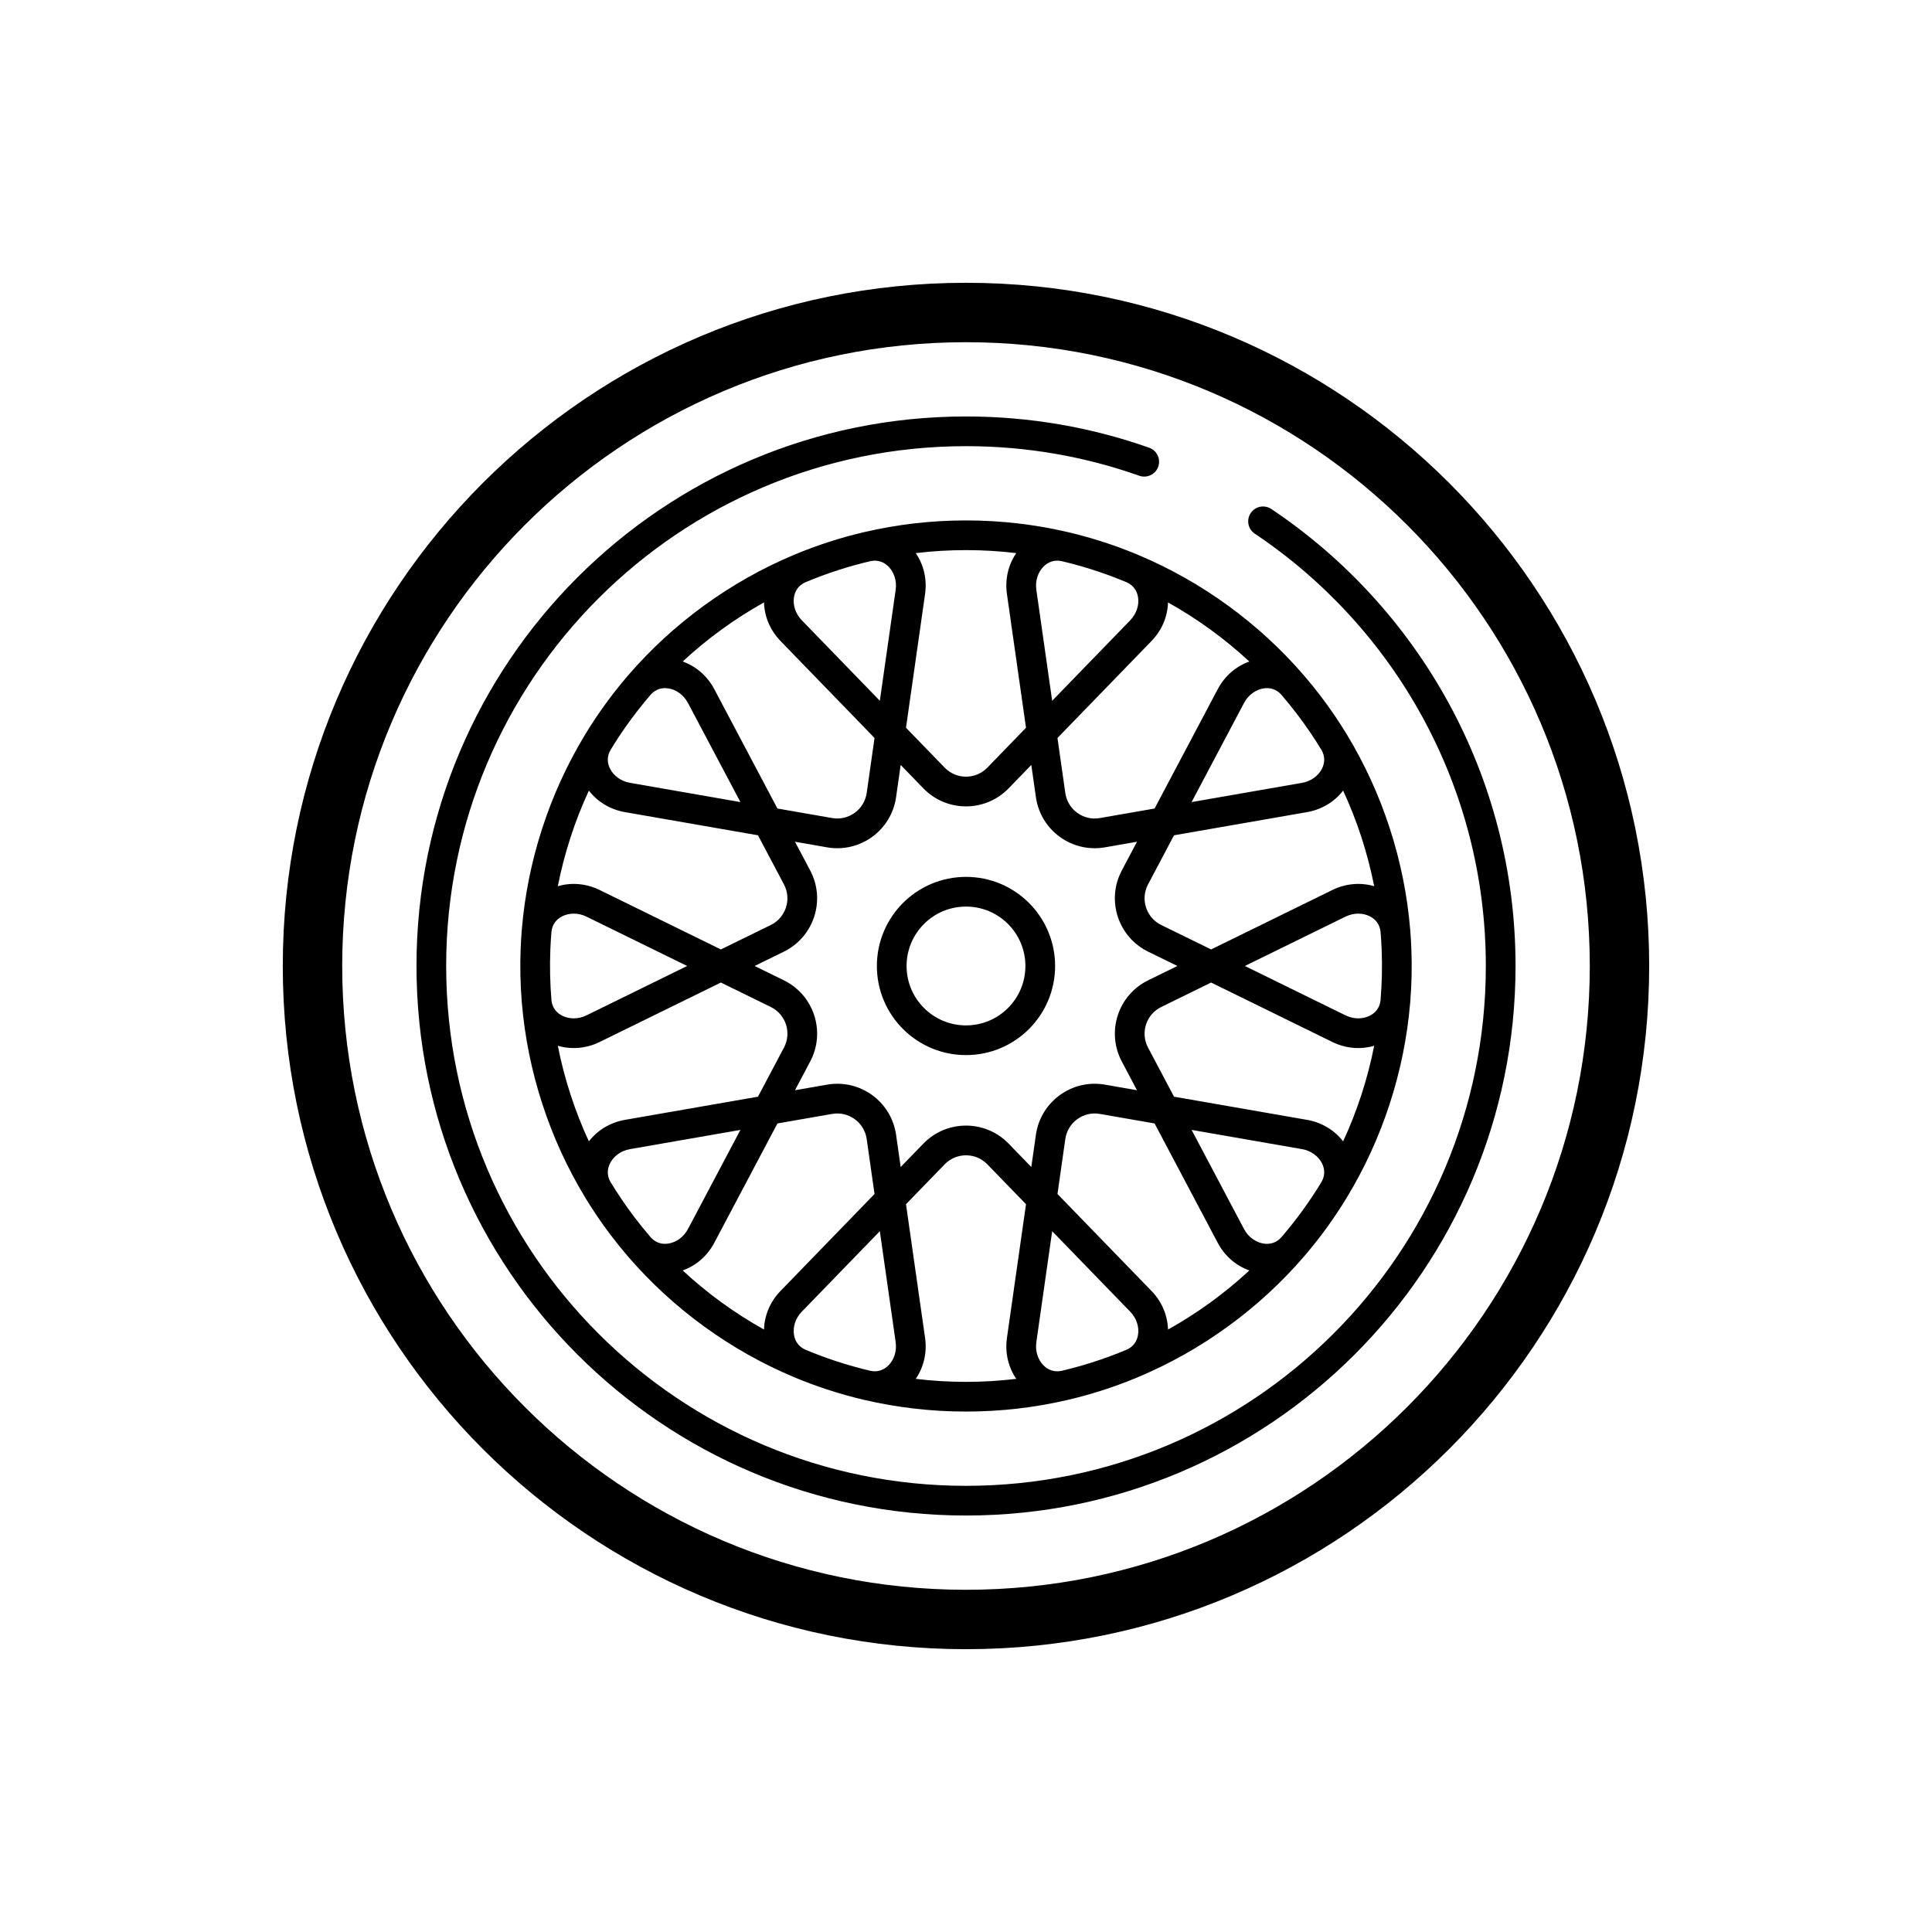
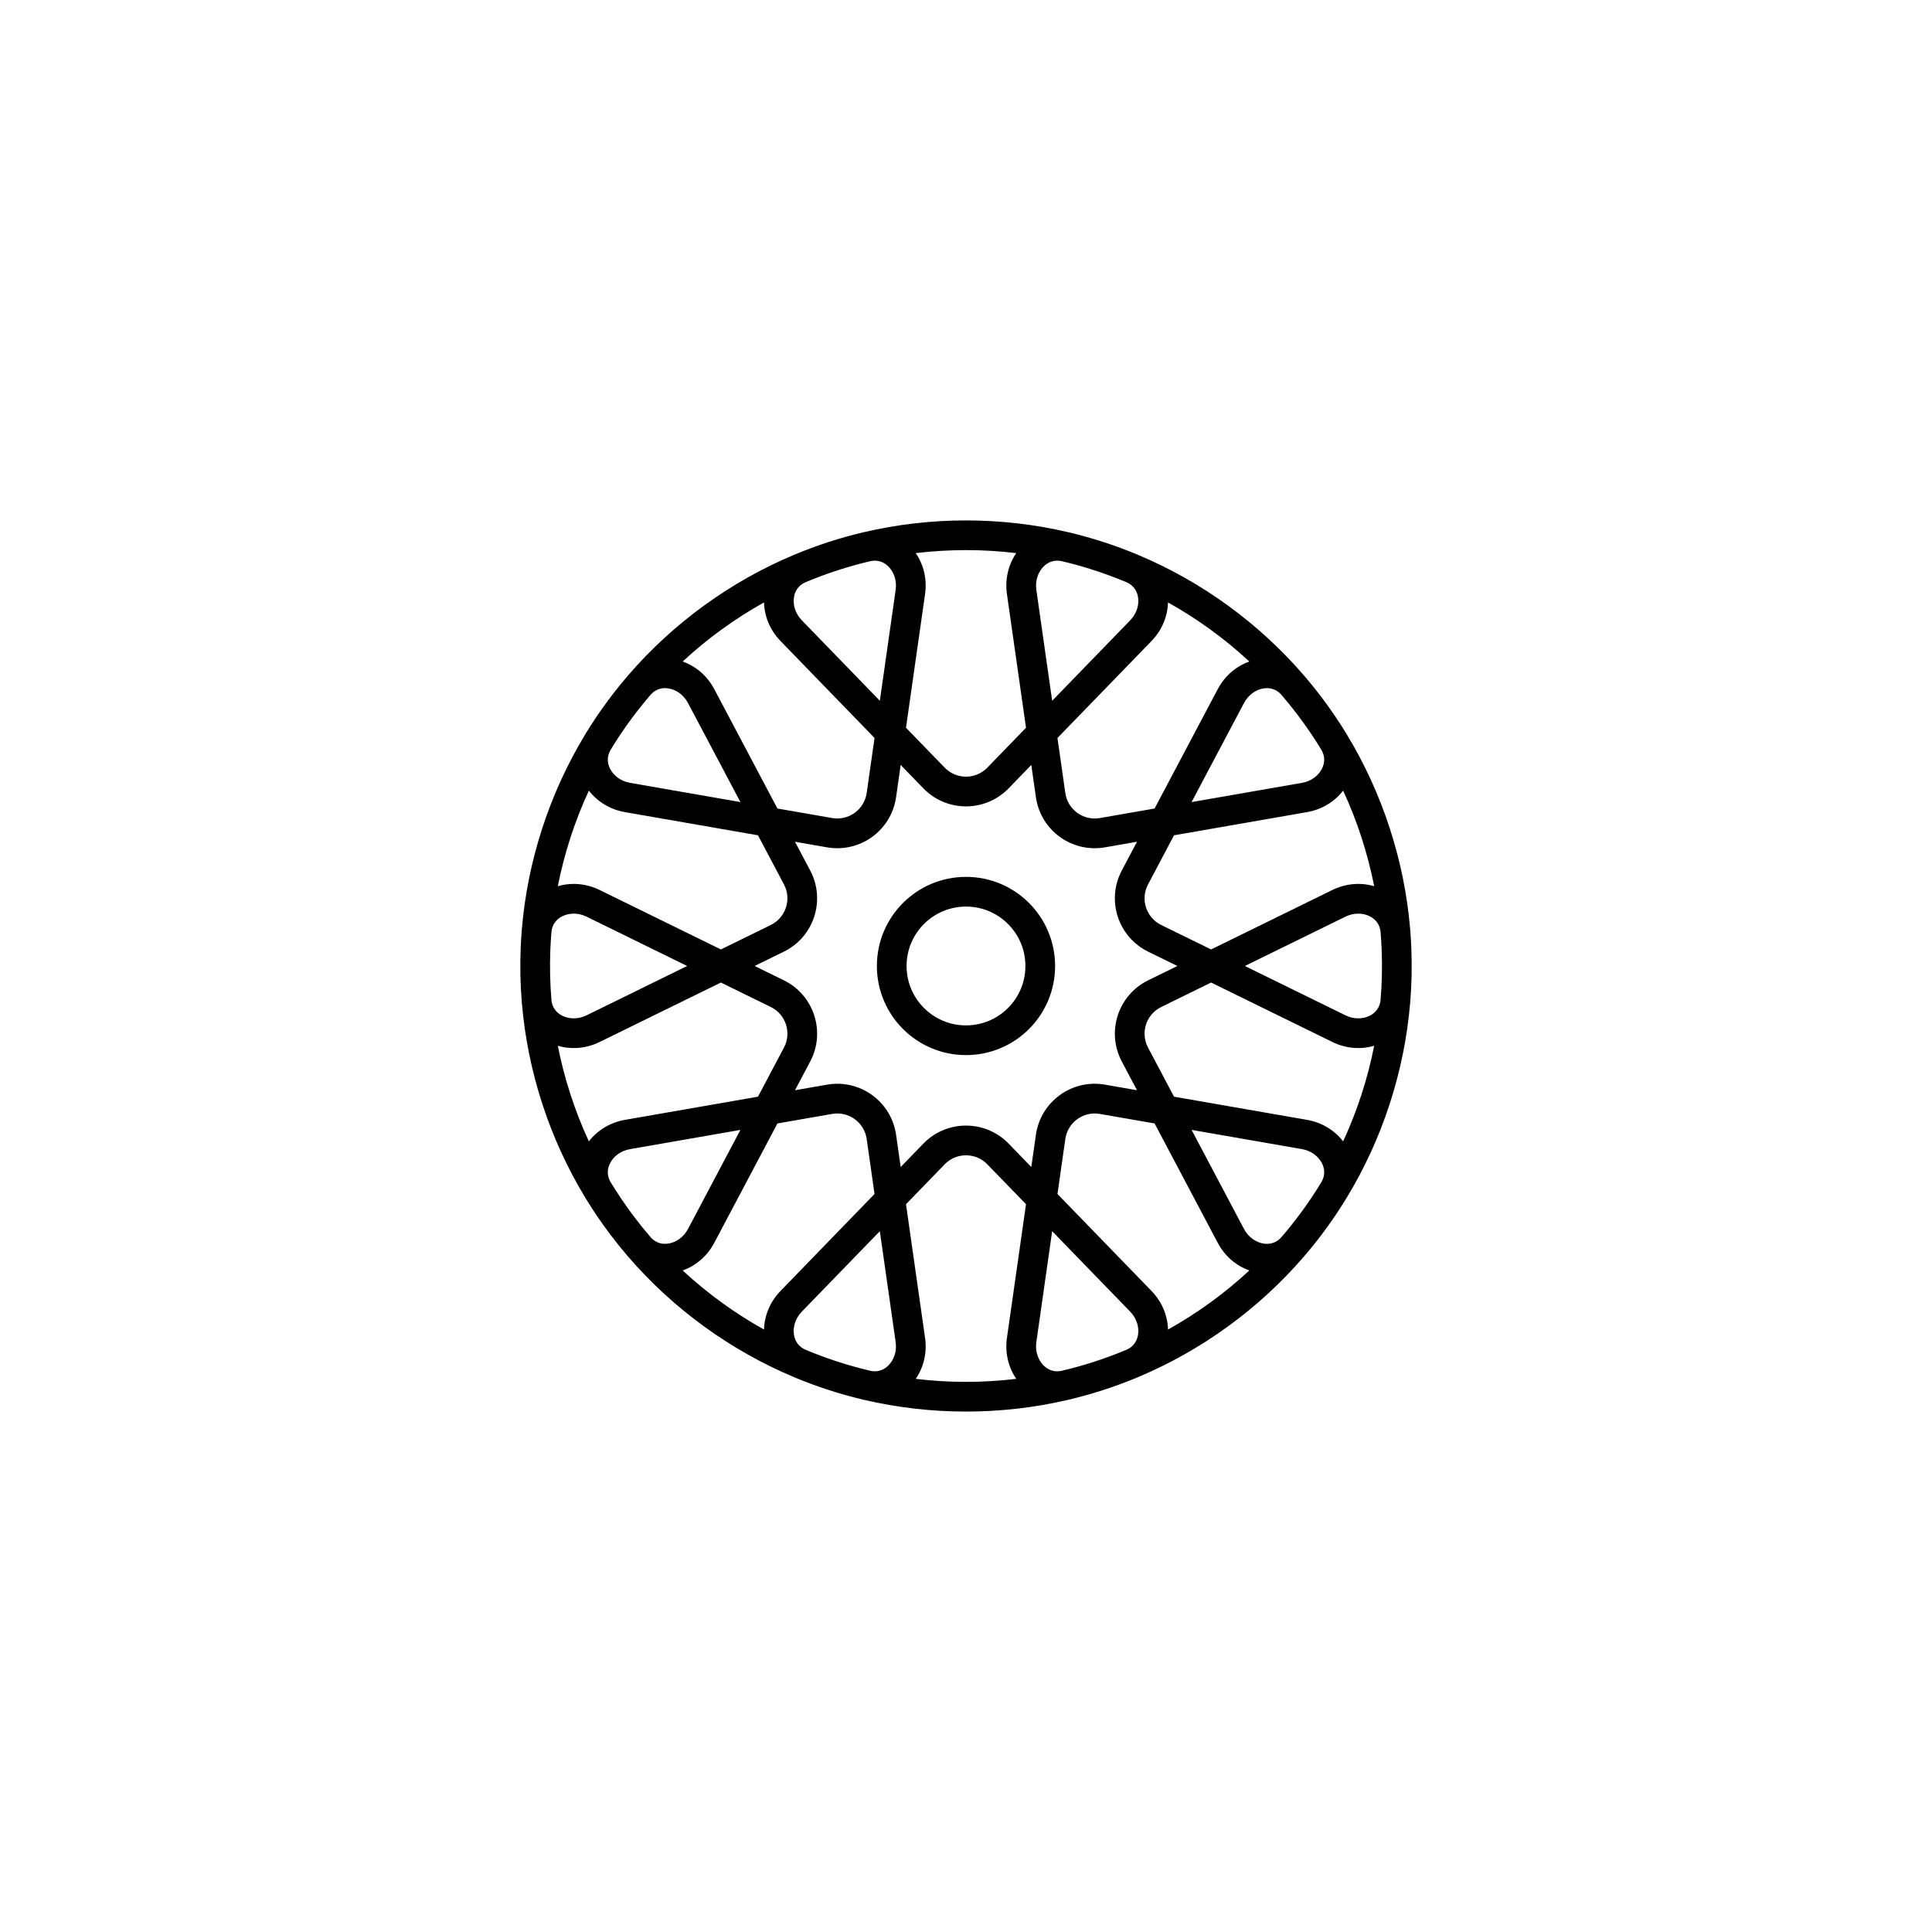
<svg xmlns="http://www.w3.org/2000/svg" fill="#000000" width="800px" height="800px" version="1.1" viewBox="144 144 512 512">
  <g fill-rule="evenodd">
-     <path d="m400 565.31c91.297 0 165.31-74.016 165.31-165.31 0-91.301-74.016-165.31-165.31-165.31-91.301 0-165.31 74.012-165.31 165.31 0 91.297 74.012 165.31 165.31 165.31zm0 15.742c99.992 0 181.05-81.062 181.05-181.05 0-99.996-81.062-181.06-181.05-181.06-99.996 0-181.06 81.062-181.06 181.06 0 99.992 81.062 181.05 181.06 181.05z" />
    <path d="m400 415.74c8.695 0 15.742-7.047 15.742-15.742s-7.047-15.746-15.742-15.746-15.746 7.051-15.746 15.746 7.051 15.742 15.746 15.742zm0 7.871c13.043 0 23.613-10.57 23.613-23.613s-10.57-23.617-23.613-23.617-23.617 10.574-23.617 23.617 10.574 23.613 23.617 23.613z" />
-     <path d="m400 262.24c-76.086 0-137.76 61.676-137.76 137.76 0 76.082 61.676 137.76 137.76 137.76 76.082 0 137.76-61.676 137.76-137.76 0-47.762-24.301-89.848-61.227-114.57-1.809-1.207-2.293-3.652-1.082-5.461 1.207-1.805 3.652-2.289 5.457-1.082 39.02 26.121 64.727 70.609 64.727 121.11 0 80.43-65.203 145.63-145.63 145.63-80.434 0-145.63-65.203-145.63-145.63 0-80.434 65.199-145.63 145.63-145.63 17.012 0 33.355 2.918 48.543 8.285 2.051 0.727 3.121 2.977 2.398 5.023-0.723 2.051-2.973 3.125-5.023 2.402-14.355-5.078-29.812-7.84-45.918-7.84z" />
    <path d="m489.35 322.76c-5.805-6.703-12.465-12.855-19.945-18.293-7.492-5.441-15.406-9.875-23.582-13.324-0.121-0.055-0.246-0.109-0.371-0.16-3.363-1.406-6.809-2.66-10.324-3.754-2.59-0.805-5.199-1.52-7.824-2.144-0.113-0.027-0.227-0.051-0.34-0.074-8.66-2.023-17.688-3.094-26.965-3.094-9.27 0-18.293 1.07-26.949 3.09-0.117 0.023-0.238 0.051-0.355 0.078-3.012 0.715-6.008 1.551-8.98 2.512-3.113 1.004-6.172 2.137-9.168 3.387-0.113 0.047-0.227 0.098-0.34 0.145-8.188 3.453-16.113 7.891-23.613 13.34-7.492 5.441-14.152 11.602-19.965 18.316-0.086 0.098-0.176 0.195-0.262 0.297-2.426 2.82-4.723 5.769-6.887 8.84-1.523 2.156-2.965 4.359-4.332 6.598-0.059 0.098-0.113 0.195-0.172 0.293-4.602 7.613-8.41 15.871-11.277 24.695-2.875 8.852-4.652 17.797-5.398 26.684-0.008 0.09-0.016 0.176-0.023 0.266-0.133 1.598-0.23 3.207-0.293 4.816-0.195 4.785-0.094 9.551 0.289 14.266 0.012 0.148 0.027 0.297 0.043 0.445 0.758 8.828 2.527 17.711 5.383 26.504 2.859 8.801 6.656 17.039 11.242 24.633 0.066 0.121 0.137 0.238 0.207 0.355 2.016 3.305 4.199 6.523 6.551 9.641 1.5 1.988 3.059 3.922 4.668 5.797 0.074 0.086 0.148 0.168 0.219 0.25 5.82 6.731 12.5 12.906 20.008 18.363 7.504 5.449 15.434 9.891 23.625 13.344 0.109 0.047 0.219 0.098 0.328 0.141 2.805 1.172 5.664 2.238 8.574 3.191 3.164 1.043 6.359 1.945 9.574 2.707l0.363 0.082c8.656 2.019 17.672 3.086 26.941 3.086 9.273 0 18.297-1.066 26.953-3.09 0.117-0.023 0.234-0.051 0.352-0.078 2.801-0.664 5.586-1.434 8.352-2.309 3.332-1.055 6.602-2.254 9.797-3.59 0.121-0.051 0.242-0.102 0.363-0.156 8.18-3.449 16.098-7.883 23.59-13.328 7.5-5.449 14.168-11.617 19.984-18.336 0.082-0.09 0.16-0.184 0.242-0.277 2.074-2.418 4.062-4.926 5.949-7.527 1.867-2.574 3.625-5.215 5.266-7.91 0.066-0.105 0.129-0.211 0.188-0.316 4.598-7.606 8.402-15.855 11.266-24.672 2.856-8.789 4.625-17.672 5.383-26.5 0.016-0.148 0.031-0.297 0.043-0.449 0.383-4.68 0.484-9.406 0.293-14.156-0.062-1.648-0.16-3.289-0.297-4.926-0.004-0.09-0.016-0.18-0.023-0.27-0.746-8.887-2.523-17.828-5.398-26.676-2.871-8.848-6.691-17.121-11.309-24.75-0.047-0.078-0.094-0.16-0.145-0.242-0.965-1.586-1.969-3.152-3.016-4.695-2.539-3.758-5.277-7.344-8.199-10.742-0.09-0.109-0.188-0.215-0.281-0.32zm-34.223 42.602-6.887 13.02c-2.078 3.926-0.496 8.793 3.492 10.75l13.223 6.481 32.141-15.758c3.656-1.789 7.613-2.023 11.078-1-0.852-4.312-1.965-8.625-3.359-12.914-1.395-4.289-3.027-8.434-4.875-12.426-2.199 2.867-5.539 5.008-9.547 5.703zm4.656-8.801 29.258-5.098c2.512-0.438 4.352-1.949 5.254-3.676 0.828-1.586 0.887-3.324-0.078-5.019-0.934-1.539-1.898-3.047-2.898-4.527-2.394-3.535-5.008-6.957-7.84-10.234-1.305-1.391-2.953-1.848-4.688-1.559-1.918 0.324-3.926 1.609-5.117 3.863zm15.301-37.25c-3.223-2.992-6.66-5.824-10.309-8.477-3.648-2.648-7.402-5.043-11.242-7.184-0.098 3.613-1.539 7.301-4.371 10.223l-24.922 25.699 2.078 14.582c0.629 4.398 4.769 7.406 9.145 6.641l14.512-2.527 16.742-31.641c1.902-3.594 4.965-6.109 8.367-7.316zm35.07 76.363c0.176 4.473 0.078 8.984-0.305 13.512-0.242 1.883-1.305 3.219-2.875 4-1.742 0.867-4.121 1.008-6.41-0.113l-26.668-13.078 26.664-13.07c2.293-1.125 4.668-0.98 6.41-0.117 1.605 0.797 2.676 2.172 2.891 4.113 0.133 1.59 0.23 3.176 0.293 4.754zm-45.199 8.707 32.145 15.758c3.652 1.789 7.609 2.023 11.07 1-0.848 4.312-1.965 8.625-3.359 12.914-1.391 4.289-3.023 8.434-4.871 12.422-2.203-2.863-5.539-5-9.547-5.699l-35.266-6.144-6.887-13.016c-2.078-3.93-0.496-8.797 3.492-10.75zm-8.938-4.387-7.75-3.797c-7.977-3.91-11.141-13.645-6.984-21.5l4.035-7.629-8.504 1.484c-8.754 1.523-17.031-4.492-18.289-13.289l-1.219-8.543-6.008 6.195c-6.184 6.379-16.418 6.379-22.602 0l-6.008-6.195-1.219 8.543c-1.254 8.797-9.535 14.812-18.289 13.289l-8.504-1.484 4.039 7.629c4.152 7.856 0.988 17.59-6.988 21.5l-7.746 3.797 7.75 3.801c7.977 3.91 11.141 13.645 6.984 21.5l-4.035 7.629 8.5-1.48c8.754-1.527 17.035 4.488 18.289 13.285l1.219 8.543 6.008-6.195c6.184-6.379 16.418-6.379 22.602 0l6.008 6.195 1.219-8.543c1.258-8.797 9.535-14.812 18.289-13.289l8.5 1.484-4.035-7.629c-4.152-7.852-0.992-17.586 6.988-21.5zm3.766 43.438 13.887 26.254c1.195 2.25 3.199 3.535 5.121 3.859 1.746 0.293 3.406-0.172 4.711-1.586 2.008-2.324 3.906-4.723 5.691-7.18 1.781-2.449 3.465-4.984 5.047-7.602 0.941-1.68 0.875-3.402 0.055-4.973-0.902-1.727-2.742-3.238-5.254-3.676zm-124.56 45.727c-3.648-2.652-7.086-5.484-10.309-8.477 3.402-1.207 6.469-3.719 8.371-7.316l16.742-31.641 14.508-2.527c4.375-0.762 8.516 2.246 9.145 6.644l2.078 14.578-24.918 25.699c-2.832 2.922-4.277 6.613-4.371 10.223-3.844-2.141-7.598-4.535-11.246-7.184zm16.539-67.547-6.891 13.02-35.266 6.144c-4.008 0.699-7.344 2.836-9.547 5.699-1.848-3.988-3.477-8.133-4.871-12.422-1.395-4.289-2.512-8.602-3.359-12.914 3.465 1.023 7.418 0.789 11.074-1l32.141-15.758 13.223 6.481c3.992 1.957 5.57 6.824 3.496 10.75zm-46.059 30.594c-0.812 1.562-0.887 3.277 0.039 4.949 1.941 3.207 4.035 6.293 6.266 9.25 1.426 1.887 2.914 3.734 4.473 5.539 1.309 1.426 2.977 1.898 4.727 1.602 1.922-0.324 3.93-1.609 5.121-3.859l13.887-26.25-29.258 5.094c-2.512 0.438-4.352 1.949-5.254 3.676zm-12.68-39.02c-1.57-0.781-2.633-2.117-2.875-4.004-0.383-4.566-0.48-9.113-0.297-13.625 0.062-1.543 0.16-3.086 0.289-4.629 0.207-1.949 1.281-3.32 2.887-4.117 1.742-0.867 4.121-1.012 6.41 0.113l26.664 13.07-26.664 13.078c-2.293 1.121-4.668 0.977-6.414 0.113zm9.879-33.332c-3.652-1.789-7.613-2.023-11.078-0.996 0.852-4.316 1.969-8.629 3.363-12.918 1.391-4.289 3.023-8.434 4.871-12.422 2.199 2.863 5.539 5.004 9.547 5.699l35.266 6.144 6.887 13.02c2.078 3.926 0.496 8.793-3.492 10.75l-13.223 6.481zm121.34 80.566 2.078-14.578c0.629-4.398 4.769-7.406 9.145-6.644l14.512 2.527 16.738 31.641c1.902 3.598 4.969 6.109 8.371 7.316-3.223 2.992-6.66 5.824-10.309 8.477-3.648 2.648-7.402 5.043-11.242 7.184-0.098-3.609-1.539-7.301-4.371-10.223zm-8.34 2.707-10.25-10.57c-3.094-3.188-8.211-3.188-11.305 0l-10.25 10.574 5.055 35.438c0.574 4.027-0.426 7.863-2.473 10.84 4.363 0.527 8.812 0.797 13.32 0.797 4.512 0 8.957-0.27 13.32-0.797-2.047-2.977-3.047-6.812-2.473-10.84zm9.363 44.172c-1.895 0.375-3.512-0.223-4.75-1.488-1.363-1.391-2.234-3.609-1.875-6.133l4.195-29.402 20.676 21.324c1.773 1.828 2.375 4.137 2.09 6.062-0.262 1.746-1.211 3.176-2.949 3.984-3.094 1.301-6.227 2.449-9.387 3.453-2.625 0.828-5.297 1.562-8 2.199zm-68.773-198.91 20.672 21.32 4.195-29.398c0.359-2.523-0.512-4.742-1.875-6.133-1.238-1.266-2.856-1.863-4.746-1.484-2.926 0.684-5.809 1.488-8.637 2.402-2.941 0.949-5.856 2.031-8.738 3.242-1.746 0.805-2.703 2.238-2.961 3.992-0.285 1.926 0.312 4.231 2.09 6.059zm32.66-6.965-5.055 35.434 10.25 10.574c3.094 3.191 8.211 3.191 11.305 0l10.25-10.57-5.055-35.441c-0.574-4.027 0.426-7.863 2.473-10.84-4.363-0.527-8.809-0.797-13.32-0.797-4.512 0-8.957 0.27-13.32 0.797 2.047 2.977 3.047 6.812 2.473 10.844zm-38.312 12.445 24.918 25.699-2.078 14.578c-0.629 4.398-4.769 7.406-9.145 6.644l-14.512-2.527-16.738-31.641c-1.902-3.598-4.969-6.109-8.371-7.316 3.223-2.992 6.66-5.824 10.309-8.473 3.648-2.652 7.402-5.047 11.246-7.188 0.094 3.613 1.539 7.301 4.371 10.223zm-24.516 16.438 13.891 26.25-29.258-5.098c-2.512-0.438-4.352-1.949-5.254-3.676-0.82-1.574-0.887-3.301 0.062-4.988 1.32-2.18 2.711-4.301 4.164-6.367 2.043-2.891 4.234-5.699 6.578-8.414 1.305-1.398 2.957-1.863 4.699-1.57 1.918 0.324 3.926 1.609 5.117 3.863zm92.316-29.996 4.195 29.402 20.676-21.324c1.773-1.828 2.375-4.133 2.09-6.059-0.262-1.746-1.211-3.176-2.945-3.984-3.25-1.367-6.543-2.57-9.871-3.606-2.469-0.77-4.973-1.453-7.516-2.047-1.895-0.379-3.512 0.219-4.754 1.484-1.363 1.391-2.234 3.609-1.875 6.133zm-61.27 201.34c-1.75-0.805-2.711-2.242-2.969-3.992-0.285-1.926 0.312-4.234 2.09-6.062l20.672-21.32 4.195 29.398c0.359 2.523-0.512 4.742-1.875 6.133-1.238 1.266-2.852 1.863-4.738 1.488-3.106-0.727-6.16-1.586-9.156-2.57-2.766-0.91-5.508-1.934-8.219-3.074z" />
  </g>
</svg>